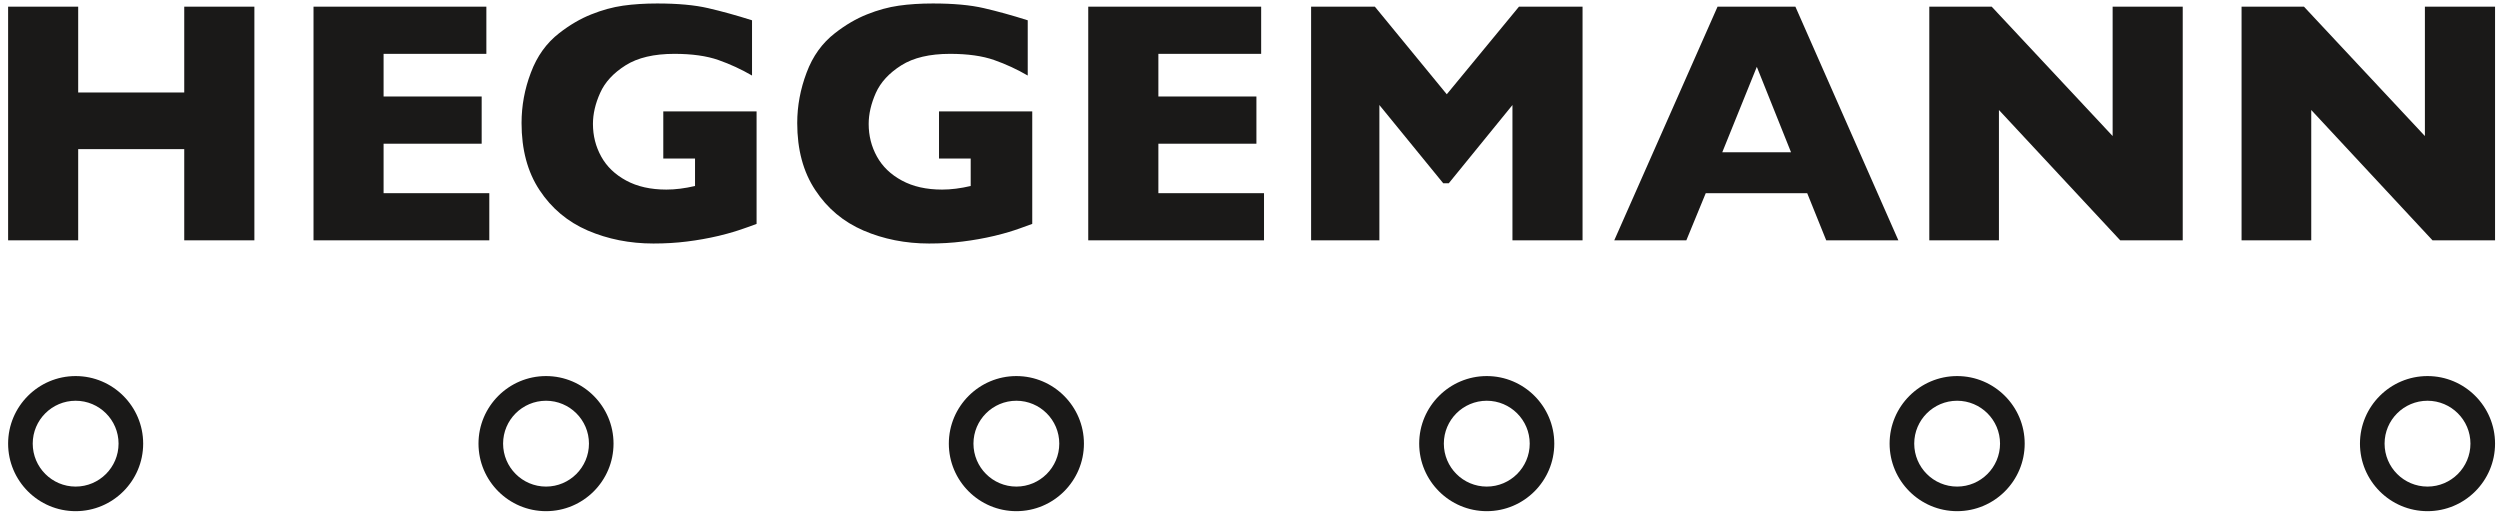
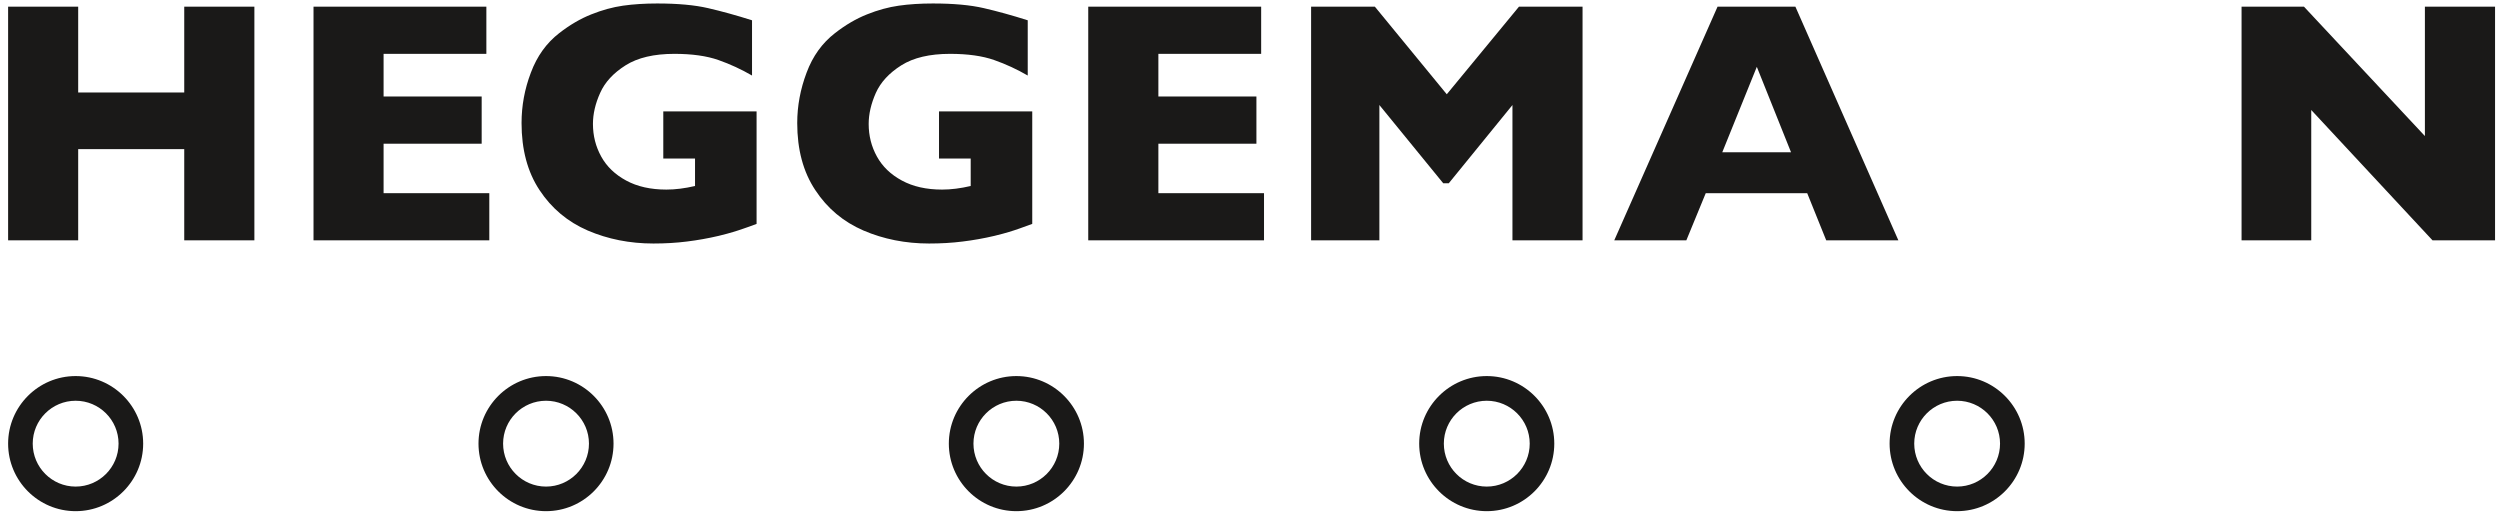
<svg xmlns="http://www.w3.org/2000/svg" xmlns:ns1="http://www.bohemiancoding.com/sketch/ns" width="291px" height="60px" viewBox="0 0 291 60" version="1.1">
  <title>logo_heggemann_black</title>
  <desc>Created with Sketch.</desc>
  <defs />
  <g id="Page-1" stroke="none" stroke-width="1" fill="none" fill-rule="evenodd" ns1:type="MSPage">
    <g id="logo_heggemann_black" ns1:type="MSLayerGroup" fill="#1A1918">
      <path d="M29.61,27.974 L21.446,27.974 L21.446,17.358 L9.101,17.358 L9.101,27.974 L0.945,27.974 L0.945,0.776 L9.101,0.776 L9.101,10.766 L21.446,10.766 L21.446,0.776 L29.61,0.776 L29.61,27.974" id="Fill-1" ns1:type="MSShapeGroup" />
      <path d="M56.955,27.974 L36.493,27.974 L36.493,0.776 L56.613,0.776 L56.613,6.268 L44.649,6.268 L44.649,11.232 L56.066,11.232 L56.066,16.728 L44.649,16.728 L44.649,22.486 L56.955,22.486 L56.955,27.974" id="Fill-2" ns1:type="MSShapeGroup" />
      <path d="M88.066,26.061 C87.477,26.284 86.973,26.467 86.552,26.606 C86.132,26.751 85.727,26.89 85.341,27.001 C84.953,27.12 84.4,27.273 83.663,27.452 C82.425,27.743 81.184,27.963 79.957,28.114 C78.721,28.27 77.42,28.345 76.052,28.345 C73.299,28.345 70.751,27.835 68.416,26.834 C66.081,25.821 64.207,24.258 62.807,22.135 C61.402,20.018 60.709,17.41 60.709,14.323 C60.709,12.329 61.062,10.375 61.792,8.46 C62.508,6.538 63.612,5.003 65.096,3.854 C66.326,2.898 67.572,2.171 68.83,1.673 C70.091,1.167 71.322,0.832 72.518,0.66 C73.725,0.489 75.052,0.405 76.5,0.405 C78.889,0.405 80.867,0.585 82.421,0.947 C83.97,1.306 85.677,1.772 87.536,2.362 L87.536,8.792 C86.304,8.078 85.006,7.472 83.631,6.99 C82.261,6.506 80.542,6.268 78.498,6.268 C76.126,6.268 74.235,6.71 72.815,7.606 C71.395,8.504 70.409,9.573 69.858,10.815 C69.297,12.057 69.019,13.262 69.019,14.427 C69.019,15.799 69.34,17.066 69.983,18.227 C70.621,19.384 71.589,20.314 72.879,21.012 C74.172,21.717 75.744,22.068 77.565,22.068 C78.608,22.068 79.722,21.925 80.901,21.65 L80.901,18.454 L77.207,18.454 L77.207,12.967 L88.066,12.967 L88.066,26.061" id="Fill-3" ns1:type="MSShapeGroup" />
      <path d="M120.154,26.061 C119.571,26.284 119.064,26.467 118.647,26.606 C118.227,26.751 117.82,26.89 117.44,27.001 C117.054,27.12 116.493,27.273 115.76,27.452 C114.525,27.743 113.287,27.963 112.047,28.114 C110.818,28.27 109.516,28.345 108.143,28.345 C105.398,28.345 102.845,27.835 100.511,26.834 C98.169,25.821 96.302,24.258 94.905,22.135 C93.494,20.018 92.797,17.41 92.797,14.323 C92.797,12.329 93.163,10.375 93.886,8.46 C94.599,6.538 95.709,5.003 97.195,3.854 C98.421,2.898 99.667,2.171 100.923,1.673 C102.181,1.167 103.417,0.832 104.618,0.66 C105.818,0.489 107.14,0.405 108.594,0.405 C110.983,0.405 112.957,0.585 114.515,0.947 C116.064,1.306 117.767,1.772 119.628,2.362 L119.628,8.792 C118.398,8.078 117.101,7.472 115.725,6.99 C114.351,6.506 112.638,6.268 110.584,6.268 C108.221,6.268 106.331,6.71 104.91,7.606 C103.49,8.504 102.505,9.573 101.948,10.815 C101.398,12.057 101.114,13.262 101.114,14.427 C101.114,15.799 101.433,17.066 102.077,18.227 C102.716,19.384 103.679,20.314 104.974,21.012 C106.272,21.717 107.832,22.068 109.656,22.068 C110.701,22.068 111.812,21.925 112.989,21.65 L112.989,18.454 L109.301,18.454 L109.301,12.967 L120.154,12.967 L120.154,26.061" id="Fill-4" ns1:type="MSShapeGroup" />
      <path d="M147.131,27.974 L126.672,27.974 L126.672,0.776 L146.799,0.776 L146.799,6.268 L134.835,6.268 L134.835,11.232 L146.247,11.232 L146.247,16.728 L134.835,16.728 L134.835,22.486 L147.131,22.486 L147.131,27.974" id="Fill-5" ns1:type="MSShapeGroup" />
      <path d="M184.209,27.974 L176.049,27.974 L176.049,12.225 L168.638,21.331 L167.992,21.331 L160.56,12.225 L160.56,27.974 L152.612,27.974 L152.612,0.776 L160.034,0.776 L168.404,10.973 L176.809,0.776 L184.209,0.776 L184.209,27.974" id="Fill-6" ns1:type="MSShapeGroup" />
      <path d="M220.969,27.974 L212.572,27.974 L210.359,22.486 L198.549,22.486 L196.291,27.974 L187.9,27.974 L199.924,0.776 L208.984,0.776 L220.969,27.974 L220.969,27.974 Z M208.475,17.722 L204.494,7.779 L200.473,17.722 L208.475,17.722 L208.475,17.722 Z" id="Fill-7" ns1:type="MSShapeGroup" />
-       <path d="M254.07,27.974 L246.793,27.974 L232.676,12.804 L232.676,27.974 L224.57,27.974 L224.57,0.776 L231.834,0.776 L245.911,15.835 L245.911,0.776 L254.07,0.776 L254.07,27.974" id="Fill-8" ns1:type="MSShapeGroup" />
      <path d="M290.424,27.974 L283.143,27.974 L269.029,12.804 L269.029,27.974 L260.918,27.974 L260.918,0.776 L268.181,0.776 L282.258,15.835 L282.258,0.776 L290.424,0.776 L290.424,27.974" id="Fill-9" ns1:type="MSShapeGroup" />
      <path d="M0.945,51.636 C0.945,55.975 4.473,59.5 8.803,59.5 C13.136,59.5 16.665,55.975 16.665,51.636 C16.665,47.305 13.136,43.774 8.803,43.774 C4.473,43.774 0.945,47.305 0.945,51.636 L0.945,51.636 Z M3.809,51.636 C3.809,48.885 6.05,46.647 8.803,46.647 C11.559,46.647 13.8,48.885 13.8,51.636 C13.8,54.397 11.559,56.638 8.803,56.638 C6.05,56.638 3.809,54.397 3.809,51.636 L3.809,51.636 Z" id="Fill-10" ns1:type="MSShapeGroup" />
      <path d="M55.697,51.636 C55.697,55.975 59.224,59.5 63.558,59.5 C67.891,59.5 71.415,55.975 71.415,51.636 C71.415,47.305 67.891,43.774 63.558,43.774 C59.224,43.774 55.697,47.305 55.697,51.636 L55.697,51.636 Z M58.56,51.636 C58.56,48.885 60.801,46.647 63.558,46.647 C66.311,46.647 68.555,48.885 68.555,51.636 C68.555,54.397 66.311,56.638 63.558,56.638 C60.801,56.638 58.56,54.397 58.56,51.636 L58.56,51.636 Z" id="Fill-11" ns1:type="MSShapeGroup" />
      <path d="M110.444,51.636 C110.444,55.975 113.973,59.5 118.306,59.5 C122.637,59.5 126.17,55.975 126.17,51.636 C126.17,47.305 122.637,43.774 118.306,43.774 C113.973,43.774 110.444,47.305 110.444,51.636 L110.444,51.636 Z M113.31,51.636 C113.31,48.885 115.551,46.647 118.306,46.647 C121.058,46.647 123.3,48.885 123.3,51.636 C123.3,54.397 121.058,56.638 118.306,56.638 C115.551,56.638 113.31,54.397 113.31,51.636 L113.31,51.636 Z" id="Fill-12" ns1:type="MSShapeGroup" />
      <path d="M165.194,51.636 C165.194,55.975 168.728,59.5 173.06,59.5 C177.396,59.5 180.919,55.975 180.919,51.636 C180.919,47.305 177.396,43.774 173.06,43.774 C168.728,43.774 165.194,47.305 165.194,51.636 L165.194,51.636 Z M168.063,51.636 C168.063,48.885 170.301,46.647 173.06,46.647 C175.813,46.647 178.059,48.885 178.059,51.636 C178.059,54.397 175.813,56.638 173.06,56.638 C170.301,56.638 168.063,54.397 168.063,51.636 L168.063,51.636 Z" id="Fill-13" ns1:type="MSShapeGroup" />
      <path d="M219.949,51.636 C219.949,55.975 223.478,59.5 227.81,59.5 C232.146,59.5 235.674,55.975 235.674,51.636 C235.674,47.305 232.146,43.774 227.81,43.774 C223.478,43.774 219.949,47.305 219.949,51.636 L219.949,51.636 Z M222.816,51.636 C222.816,48.885 225.055,46.647 227.81,46.647 C230.564,46.647 232.805,48.885 232.805,51.636 C232.805,54.397 230.564,56.638 227.81,56.638 C225.055,56.638 222.816,54.397 222.816,51.636 L222.816,51.636 Z" id="Fill-14" ns1:type="MSShapeGroup" />
-       <path d="M274.7,51.636 C274.7,55.975 278.229,59.5 282.562,59.5 C286.898,59.5 290.424,55.975 290.424,51.636 C290.424,47.305 286.898,43.774 282.562,43.774 C278.229,43.774 274.7,47.305 274.7,51.636 L274.7,51.636 Z M277.565,51.636 C277.565,48.885 279.806,46.647 282.562,46.647 C285.316,46.647 287.56,48.885 287.56,51.636 C287.56,54.397 285.316,56.638 282.562,56.638 C279.806,56.638 277.565,54.397 277.565,51.636 L277.565,51.636 Z" id="Fill-15" ns1:type="MSShapeGroup" />
    </g>
  </g>
</svg>